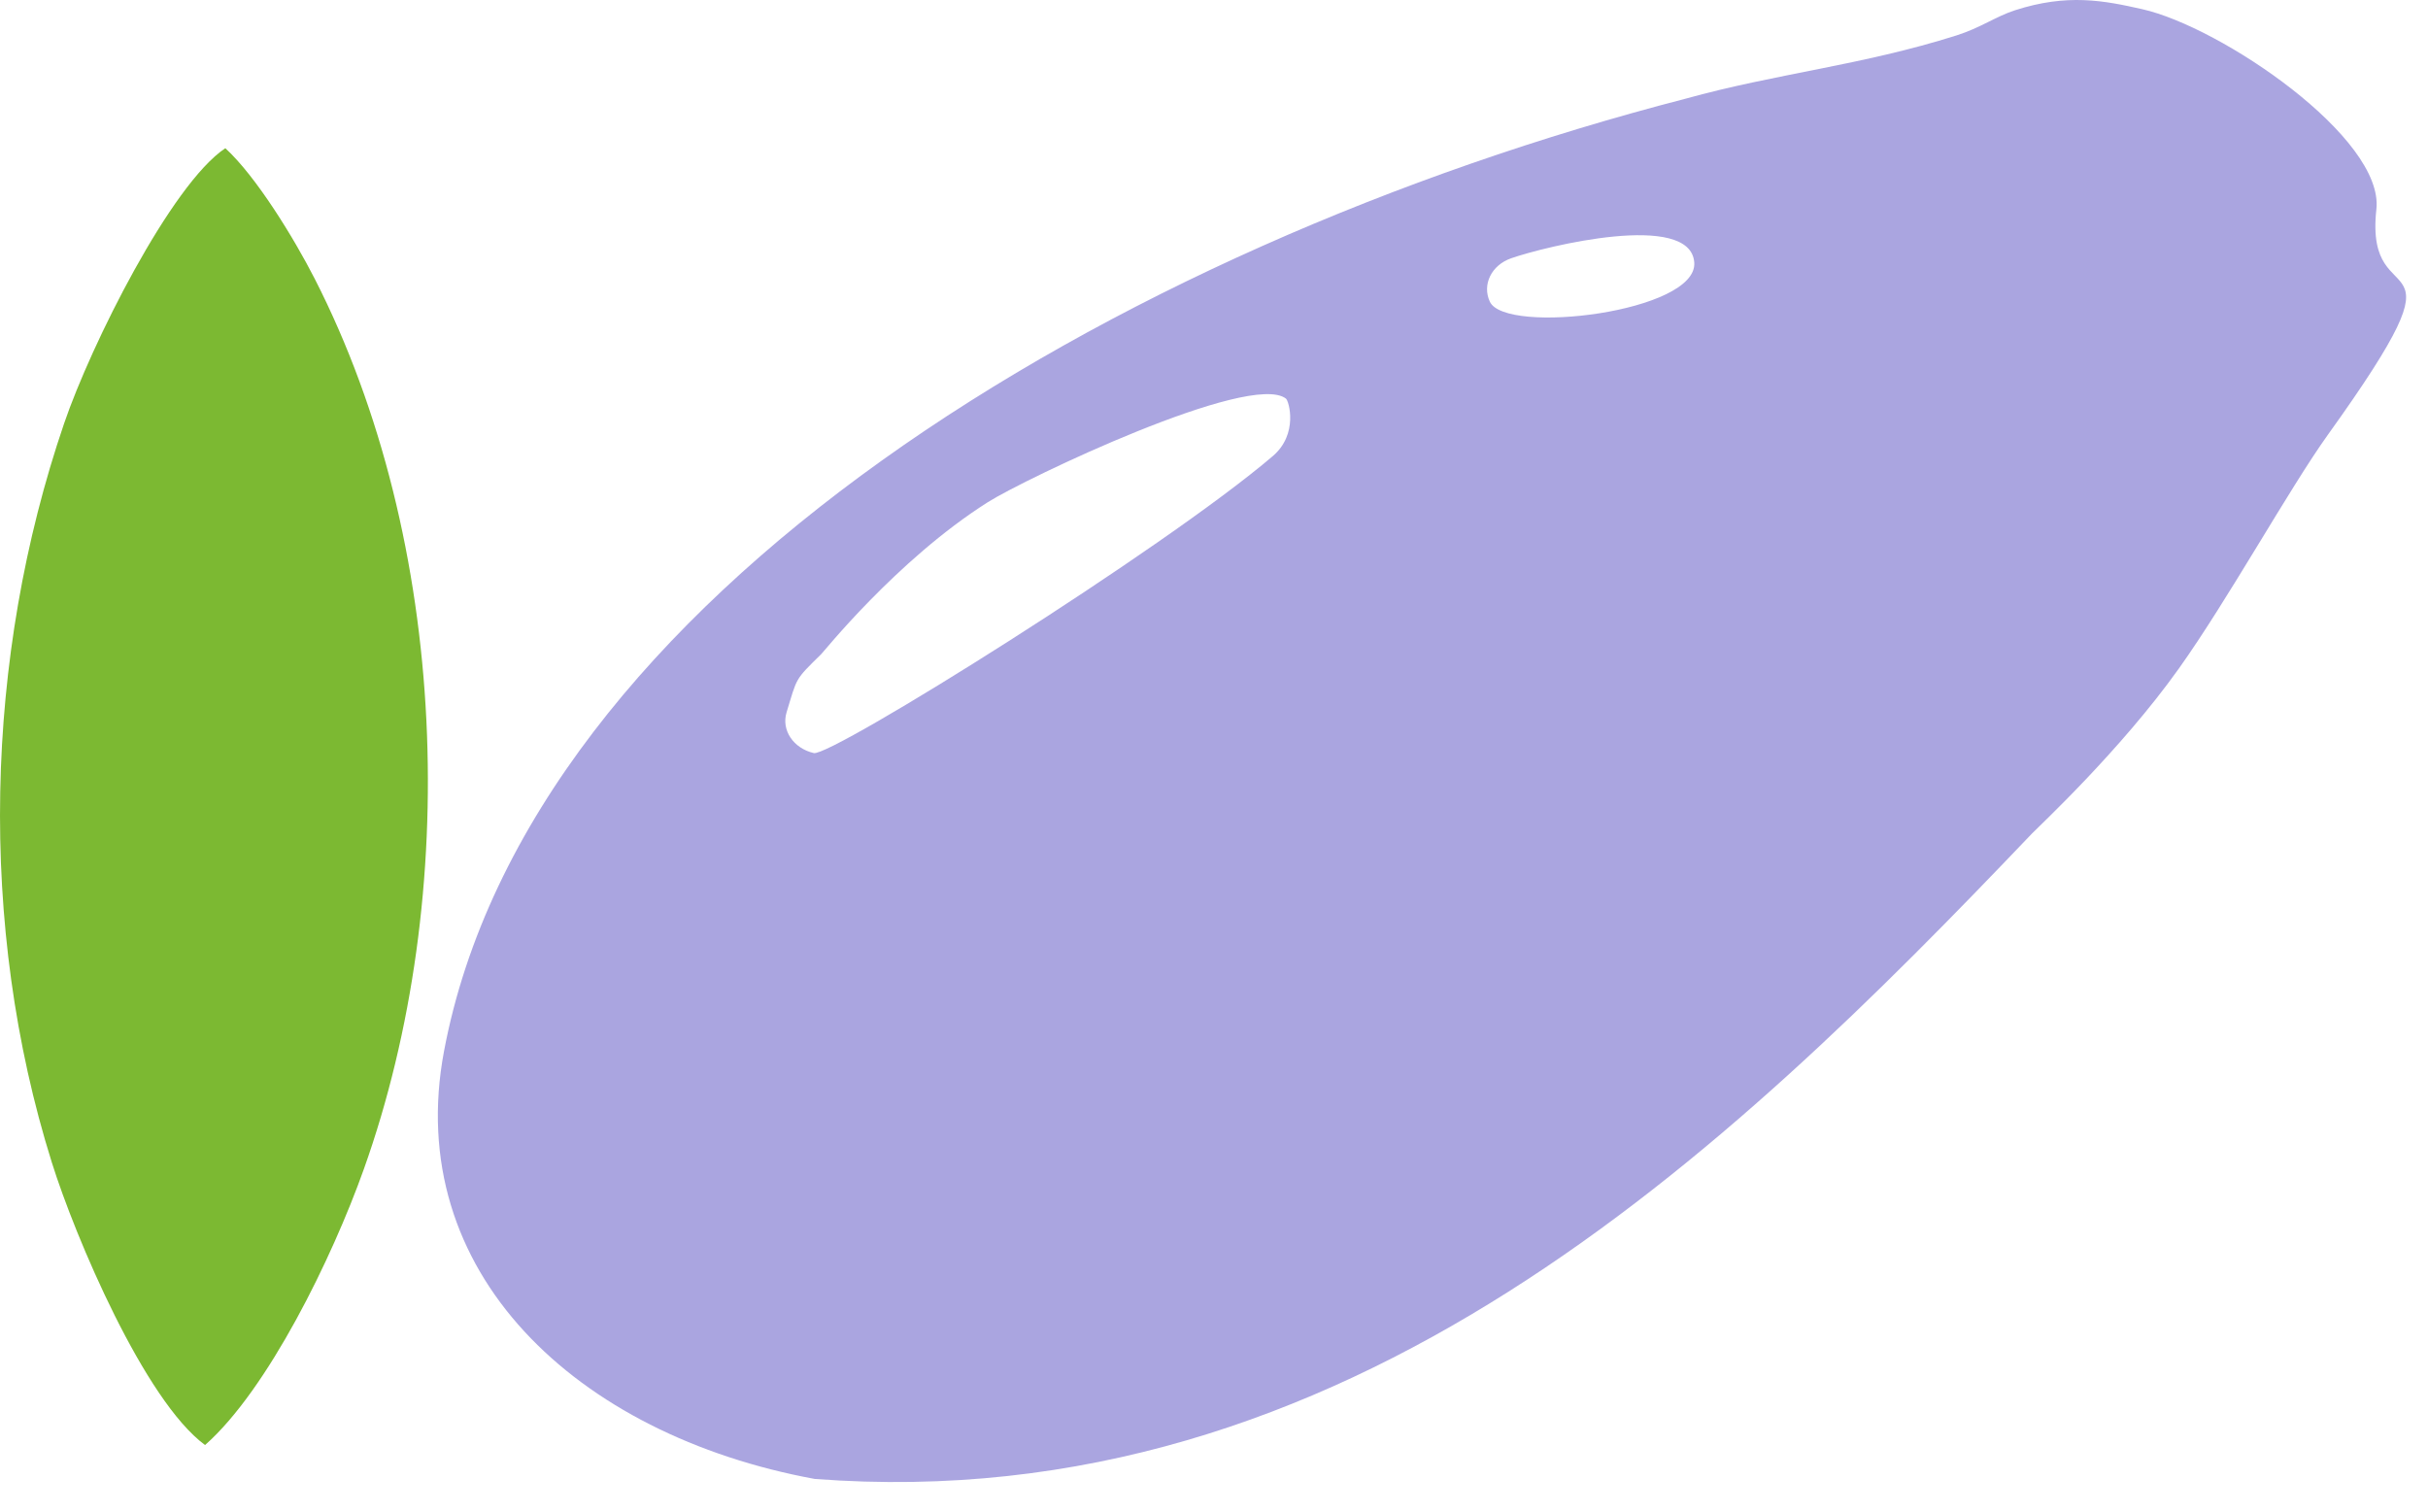
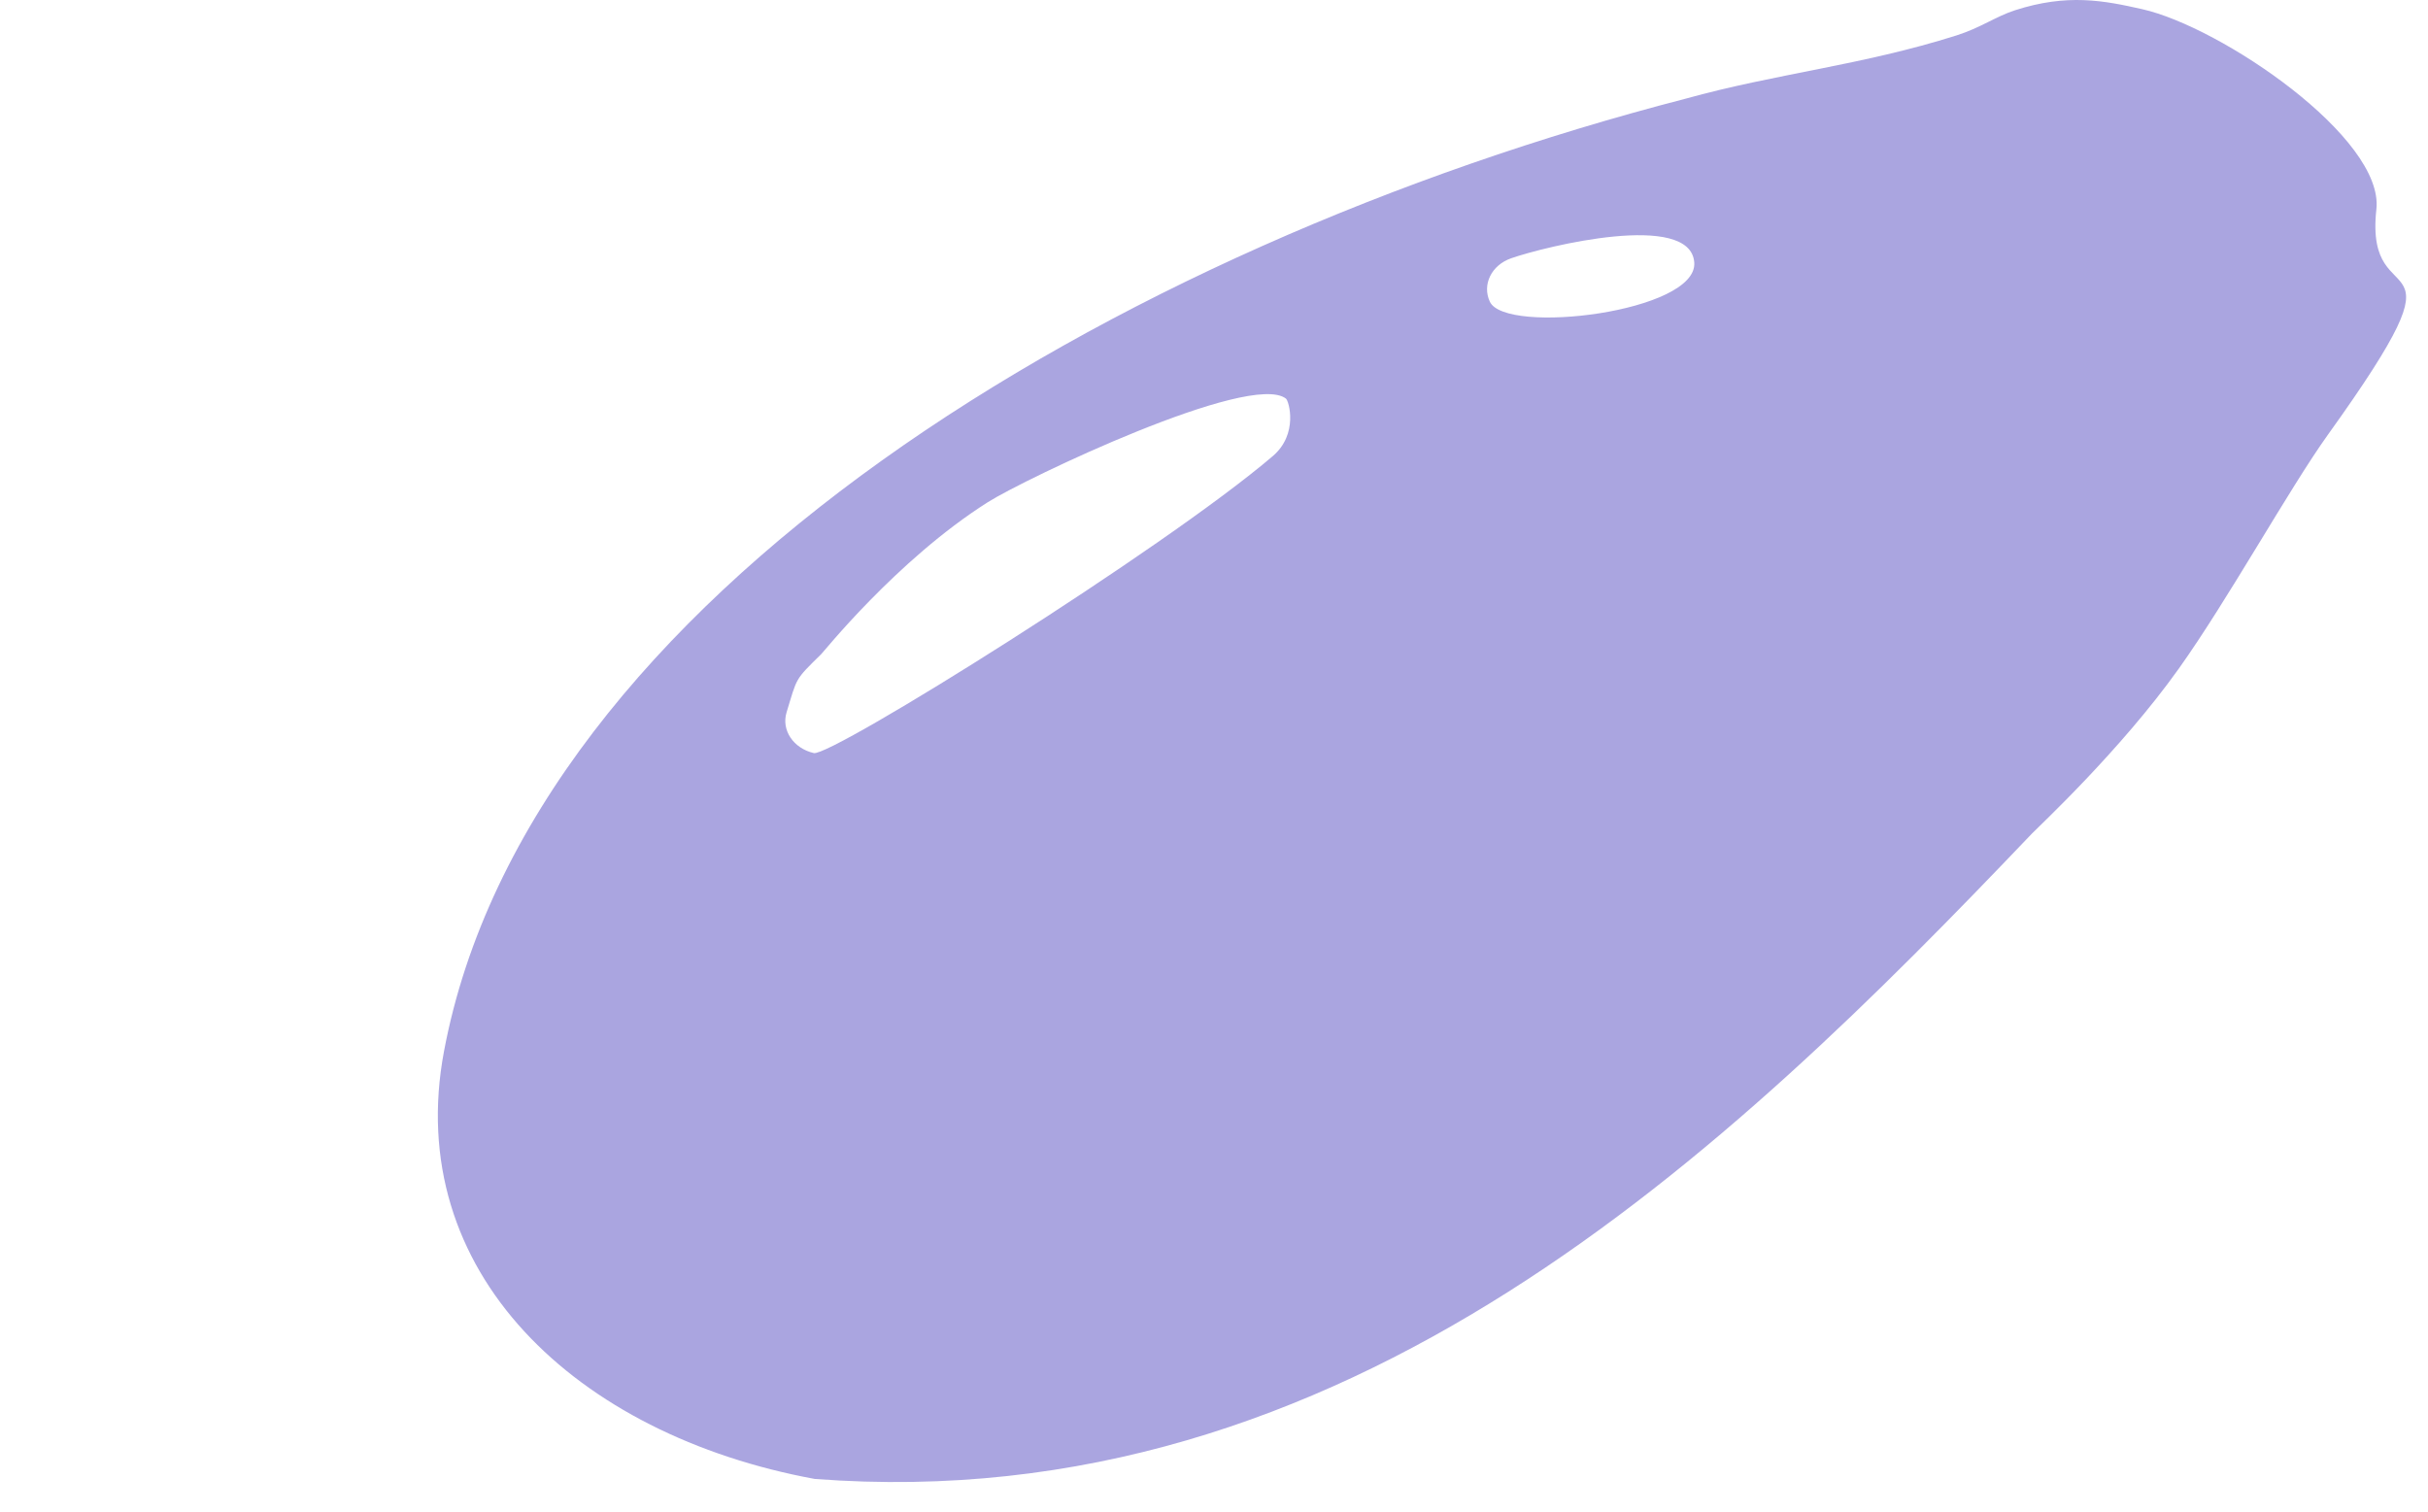
<svg xmlns="http://www.w3.org/2000/svg" width="61" height="38" viewBox="0 0 61 38" fill="none">
  <path fill-rule="evenodd" clip-rule="evenodd" d="M20.468 37.16C33.845 38.182 43.367 29.003 51.048 20.946C51.211 20.775 53.268 18.864 54.738 16.802C55.974 15.069 57.511 12.282 58.489 10.918C62.249 5.677 59.387 8.125 59.703 5.261C59.905 3.467 55.807 0.679 53.823 0.231C52.858 0.013 51.941 -0.167 50.623 0.258C50.141 0.414 49.762 0.697 49.154 0.89C46.781 1.642 44.619 1.848 42.347 2.48C27.952 6.199 13.297 15.023 11.155 26.414C10.111 31.959 14.474 36.057 20.468 37.16ZM37.964 6.49C37.47 6.663 37.231 7.151 37.43 7.58C37.822 8.425 42.655 7.842 42.566 6.596C42.474 5.295 38.821 6.19 37.964 6.49ZM19.762 17.897C19.625 18.344 19.931 18.803 20.446 18.922C20.879 19.022 29.242 13.799 31.978 11.459C32.625 10.907 32.383 10.073 32.307 10.015C31.409 9.325 25.747 12.03 24.816 12.619C22.517 14.075 20.633 16.454 20.632 16.436C19.957 17.098 20.032 17.016 19.762 17.897Z" fill="#AAA5E0" />
-   <path fill-rule="evenodd" clip-rule="evenodd" d="M5.152 36.308C6.725 34.922 8.341 31.621 9.142 29.373C11.593 22.494 11.29 13.623 7.904 6.999C7.385 5.983 6.436 4.433 5.661 3.724C4.303 4.628 2.288 8.654 1.611 10.639C-0.394 16.508 -0.561 23.265 1.301 29.205C1.89 31.086 3.636 35.199 5.152 36.308Z" fill="#7CB932" />
</svg>